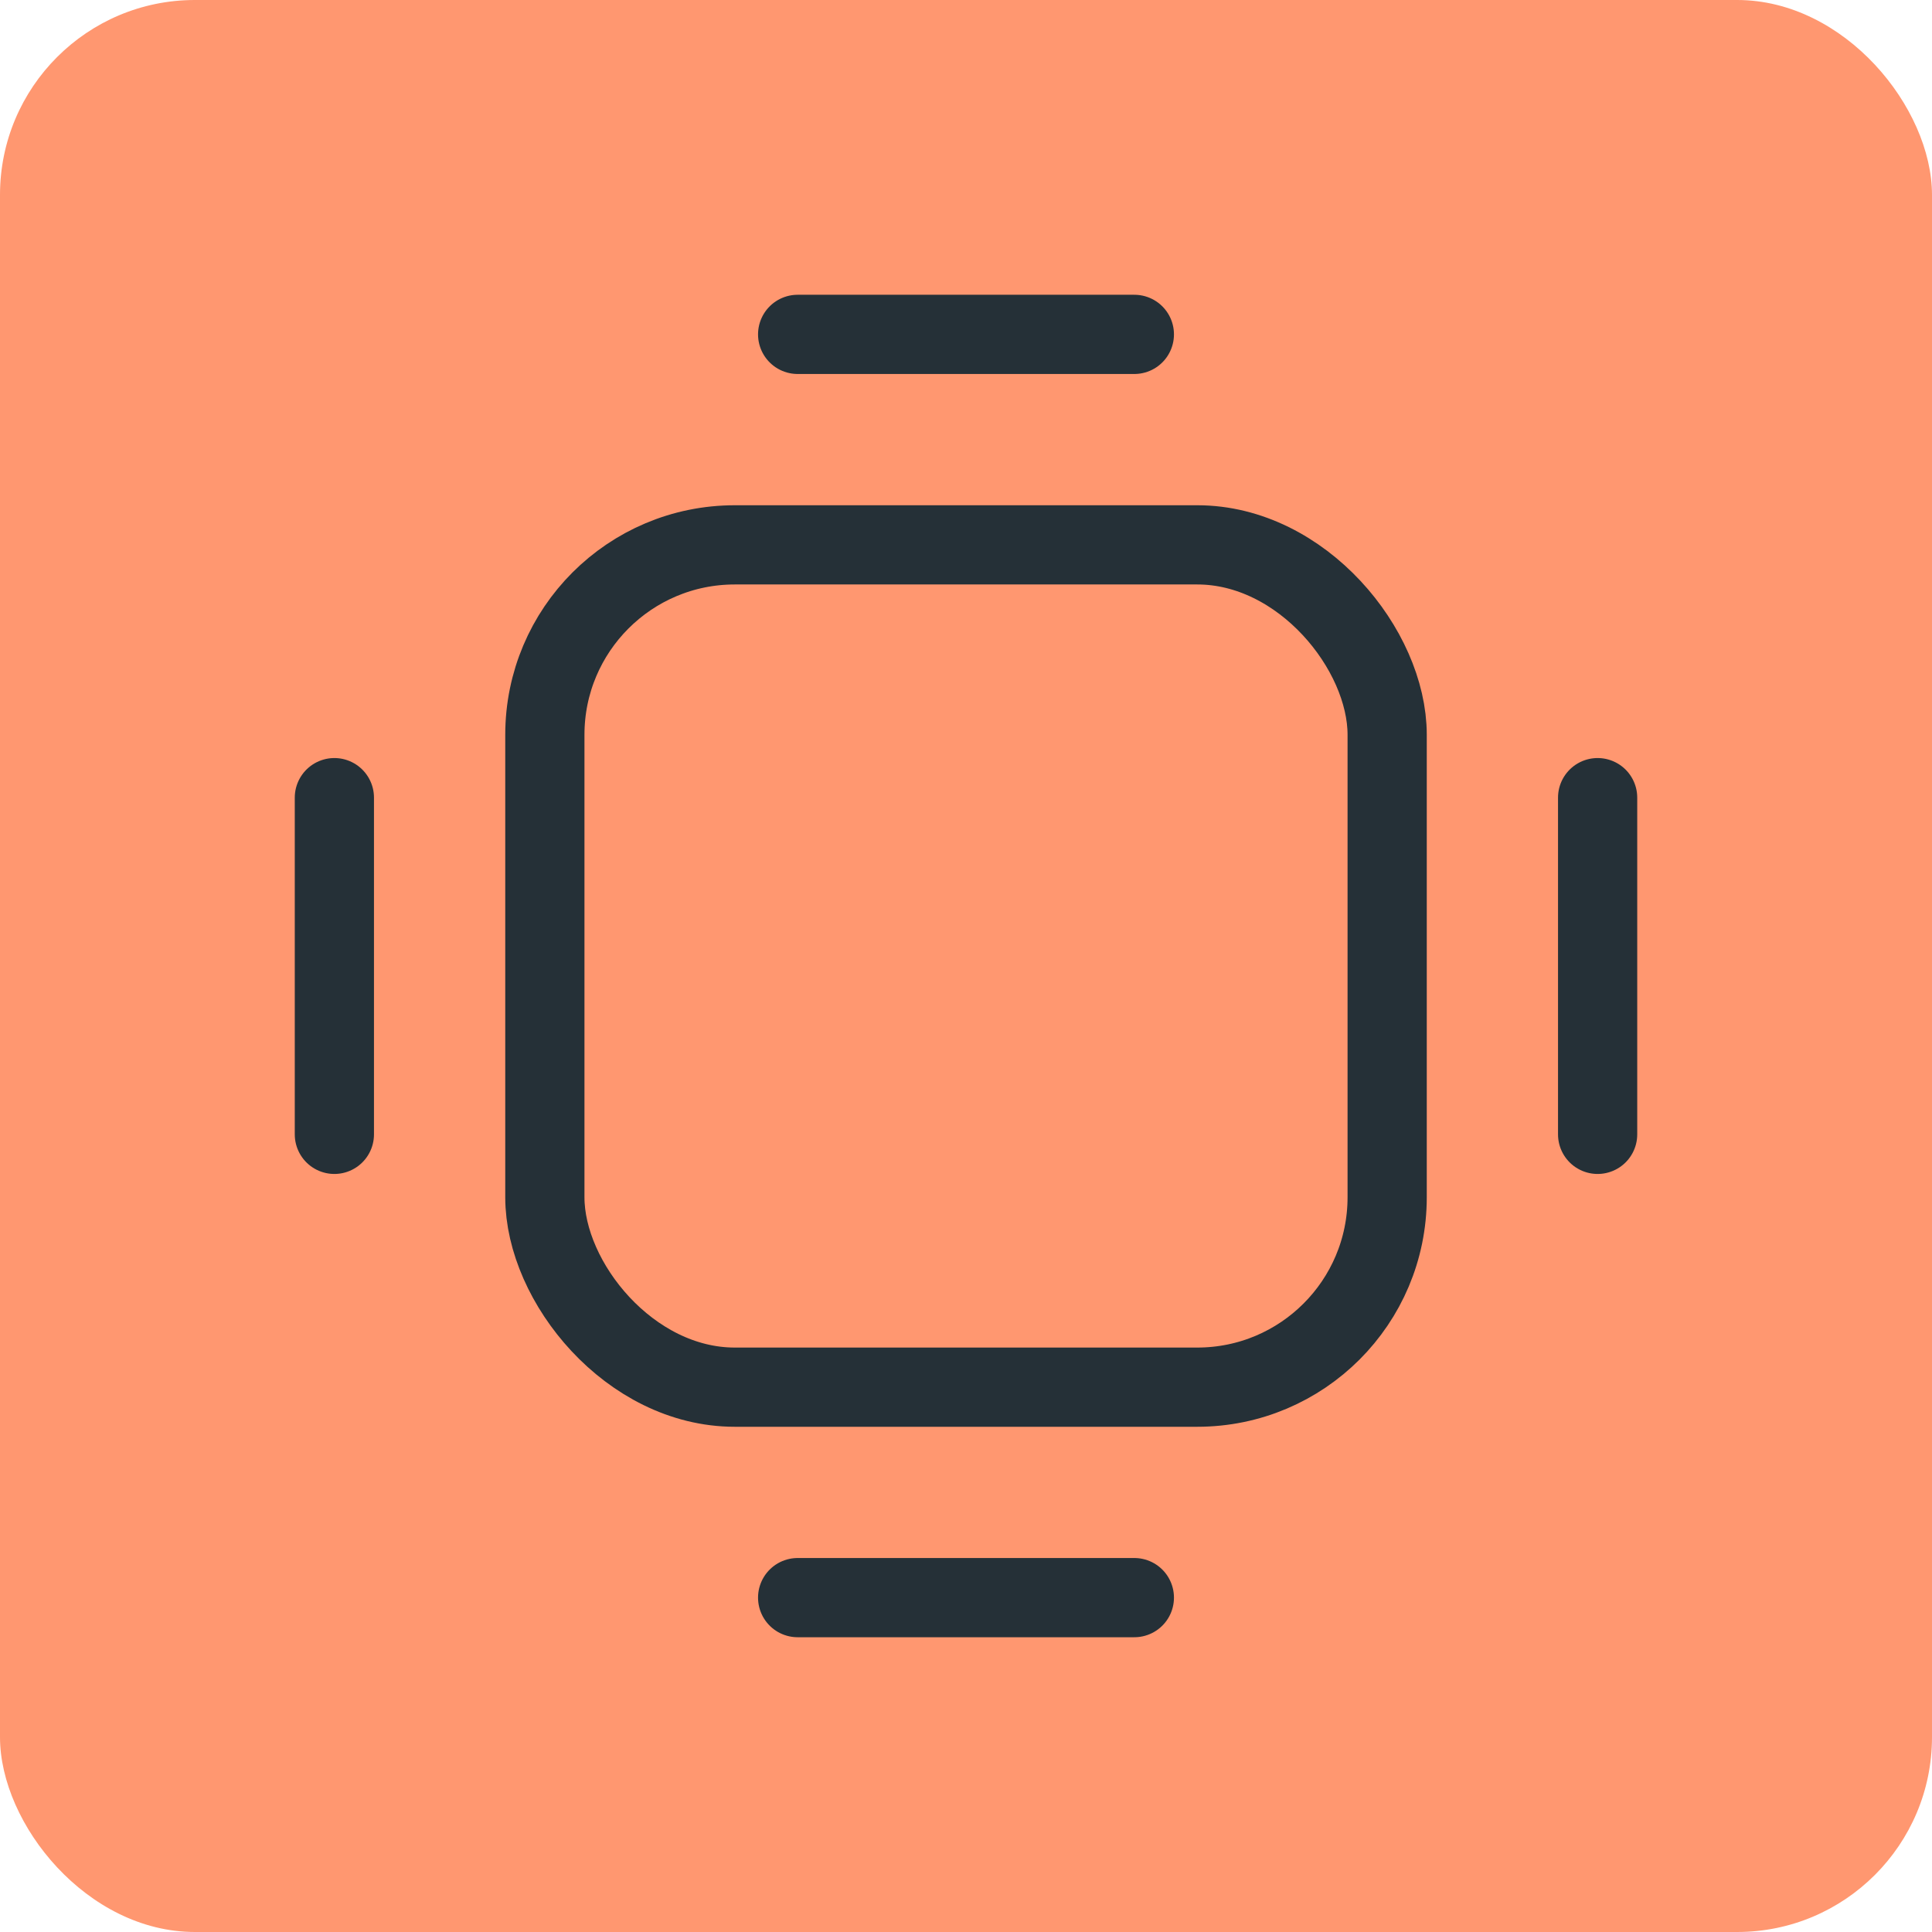
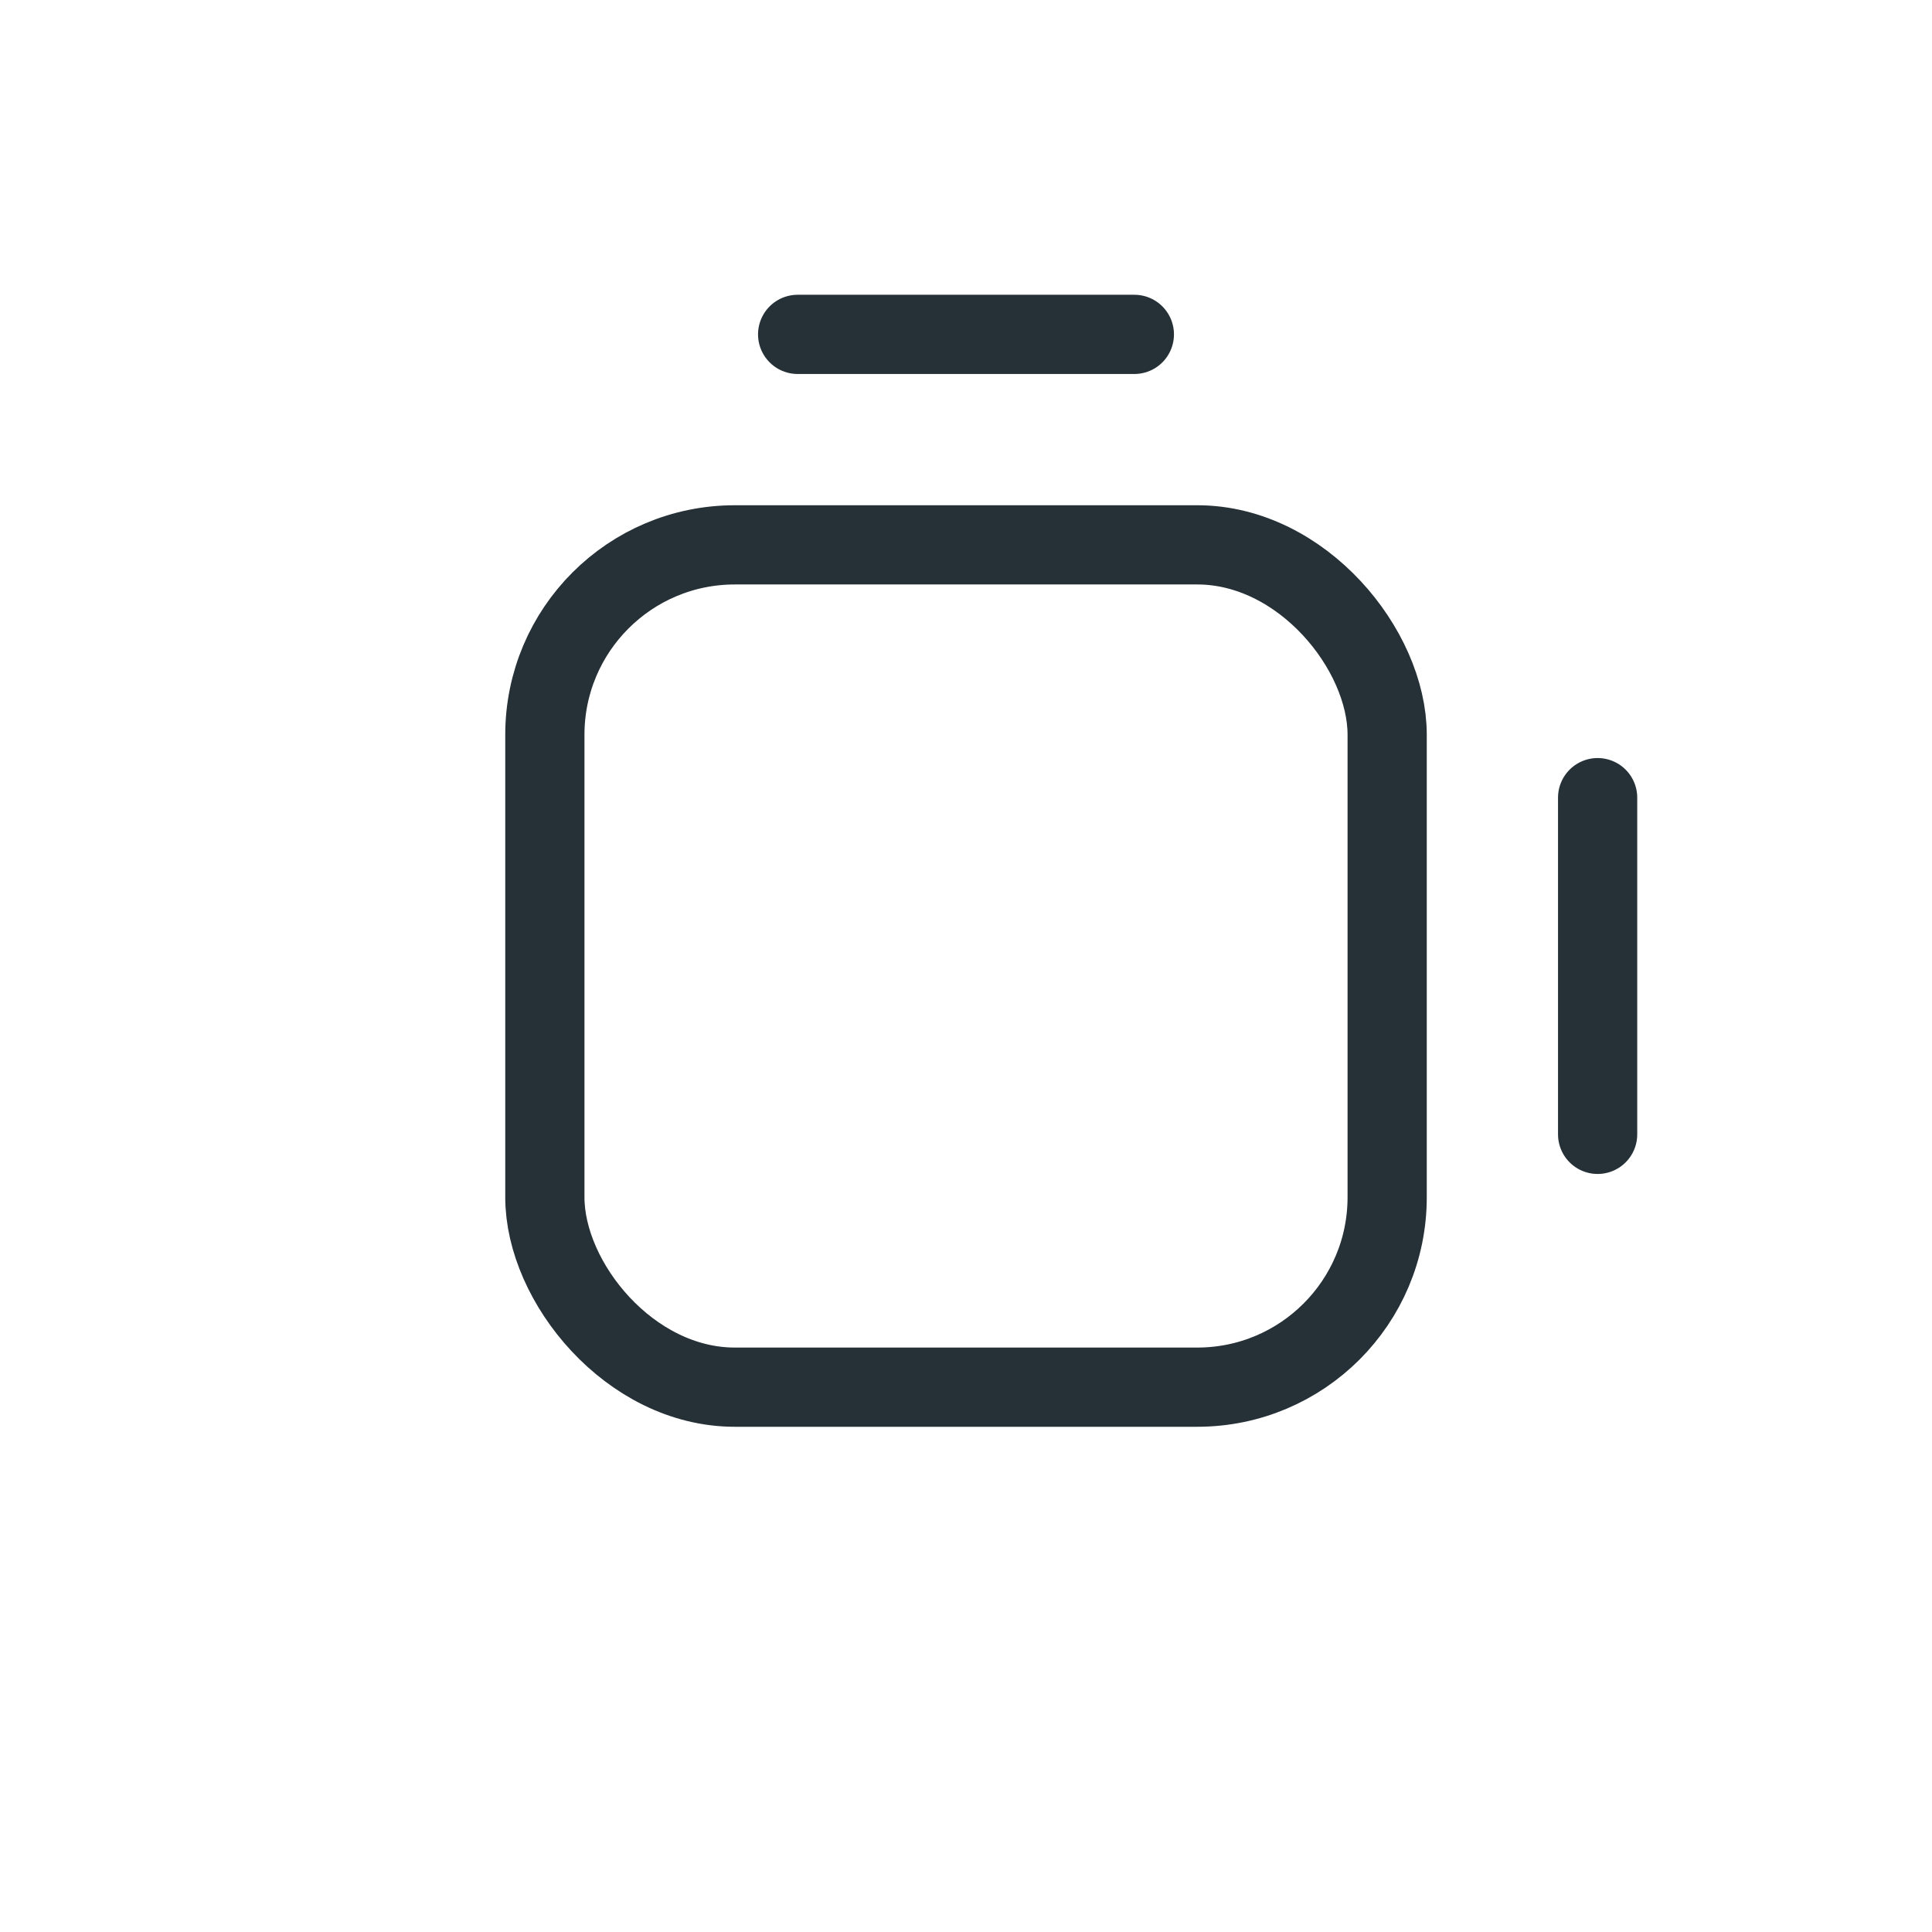
<svg xmlns="http://www.w3.org/2000/svg" id="Capa_1" version="1.1" viewBox="0 0 895.12 895.12">
  <defs>
    <style>
      .st0 {
        fill: #ff9770;
      }

      .st1 {
        fill: none;
        stroke: #253037;
        stroke-linecap: round;
        stroke-linejoin: round;
        stroke-width: 36.7px;
      }
    </style>
  </defs>
-   <rect class="st0" x="0" y="0" width="895.12" height="895.12" rx="90.29" ry="90.29" />
  <g>
    <rect class="st1" x="252.44" y="252.44" width="390.25" height="390.25" rx="87.98" ry="87.98" />
    <g>
      <line class="st1" x1="369.56" y1="154.92" x2="525.56" y2="154.92" />
-       <line class="st1" x1="369.56" y1="740.2" x2="525.56" y2="740.2" />
    </g>
    <g>
      <line class="st1" x1="740.2" y1="369.56" x2="740.2" y2="525.56" />
-       <line class="st1" x1="154.92" y1="369.56" x2="154.92" y2="525.56" />
    </g>
  </g>
</svg>